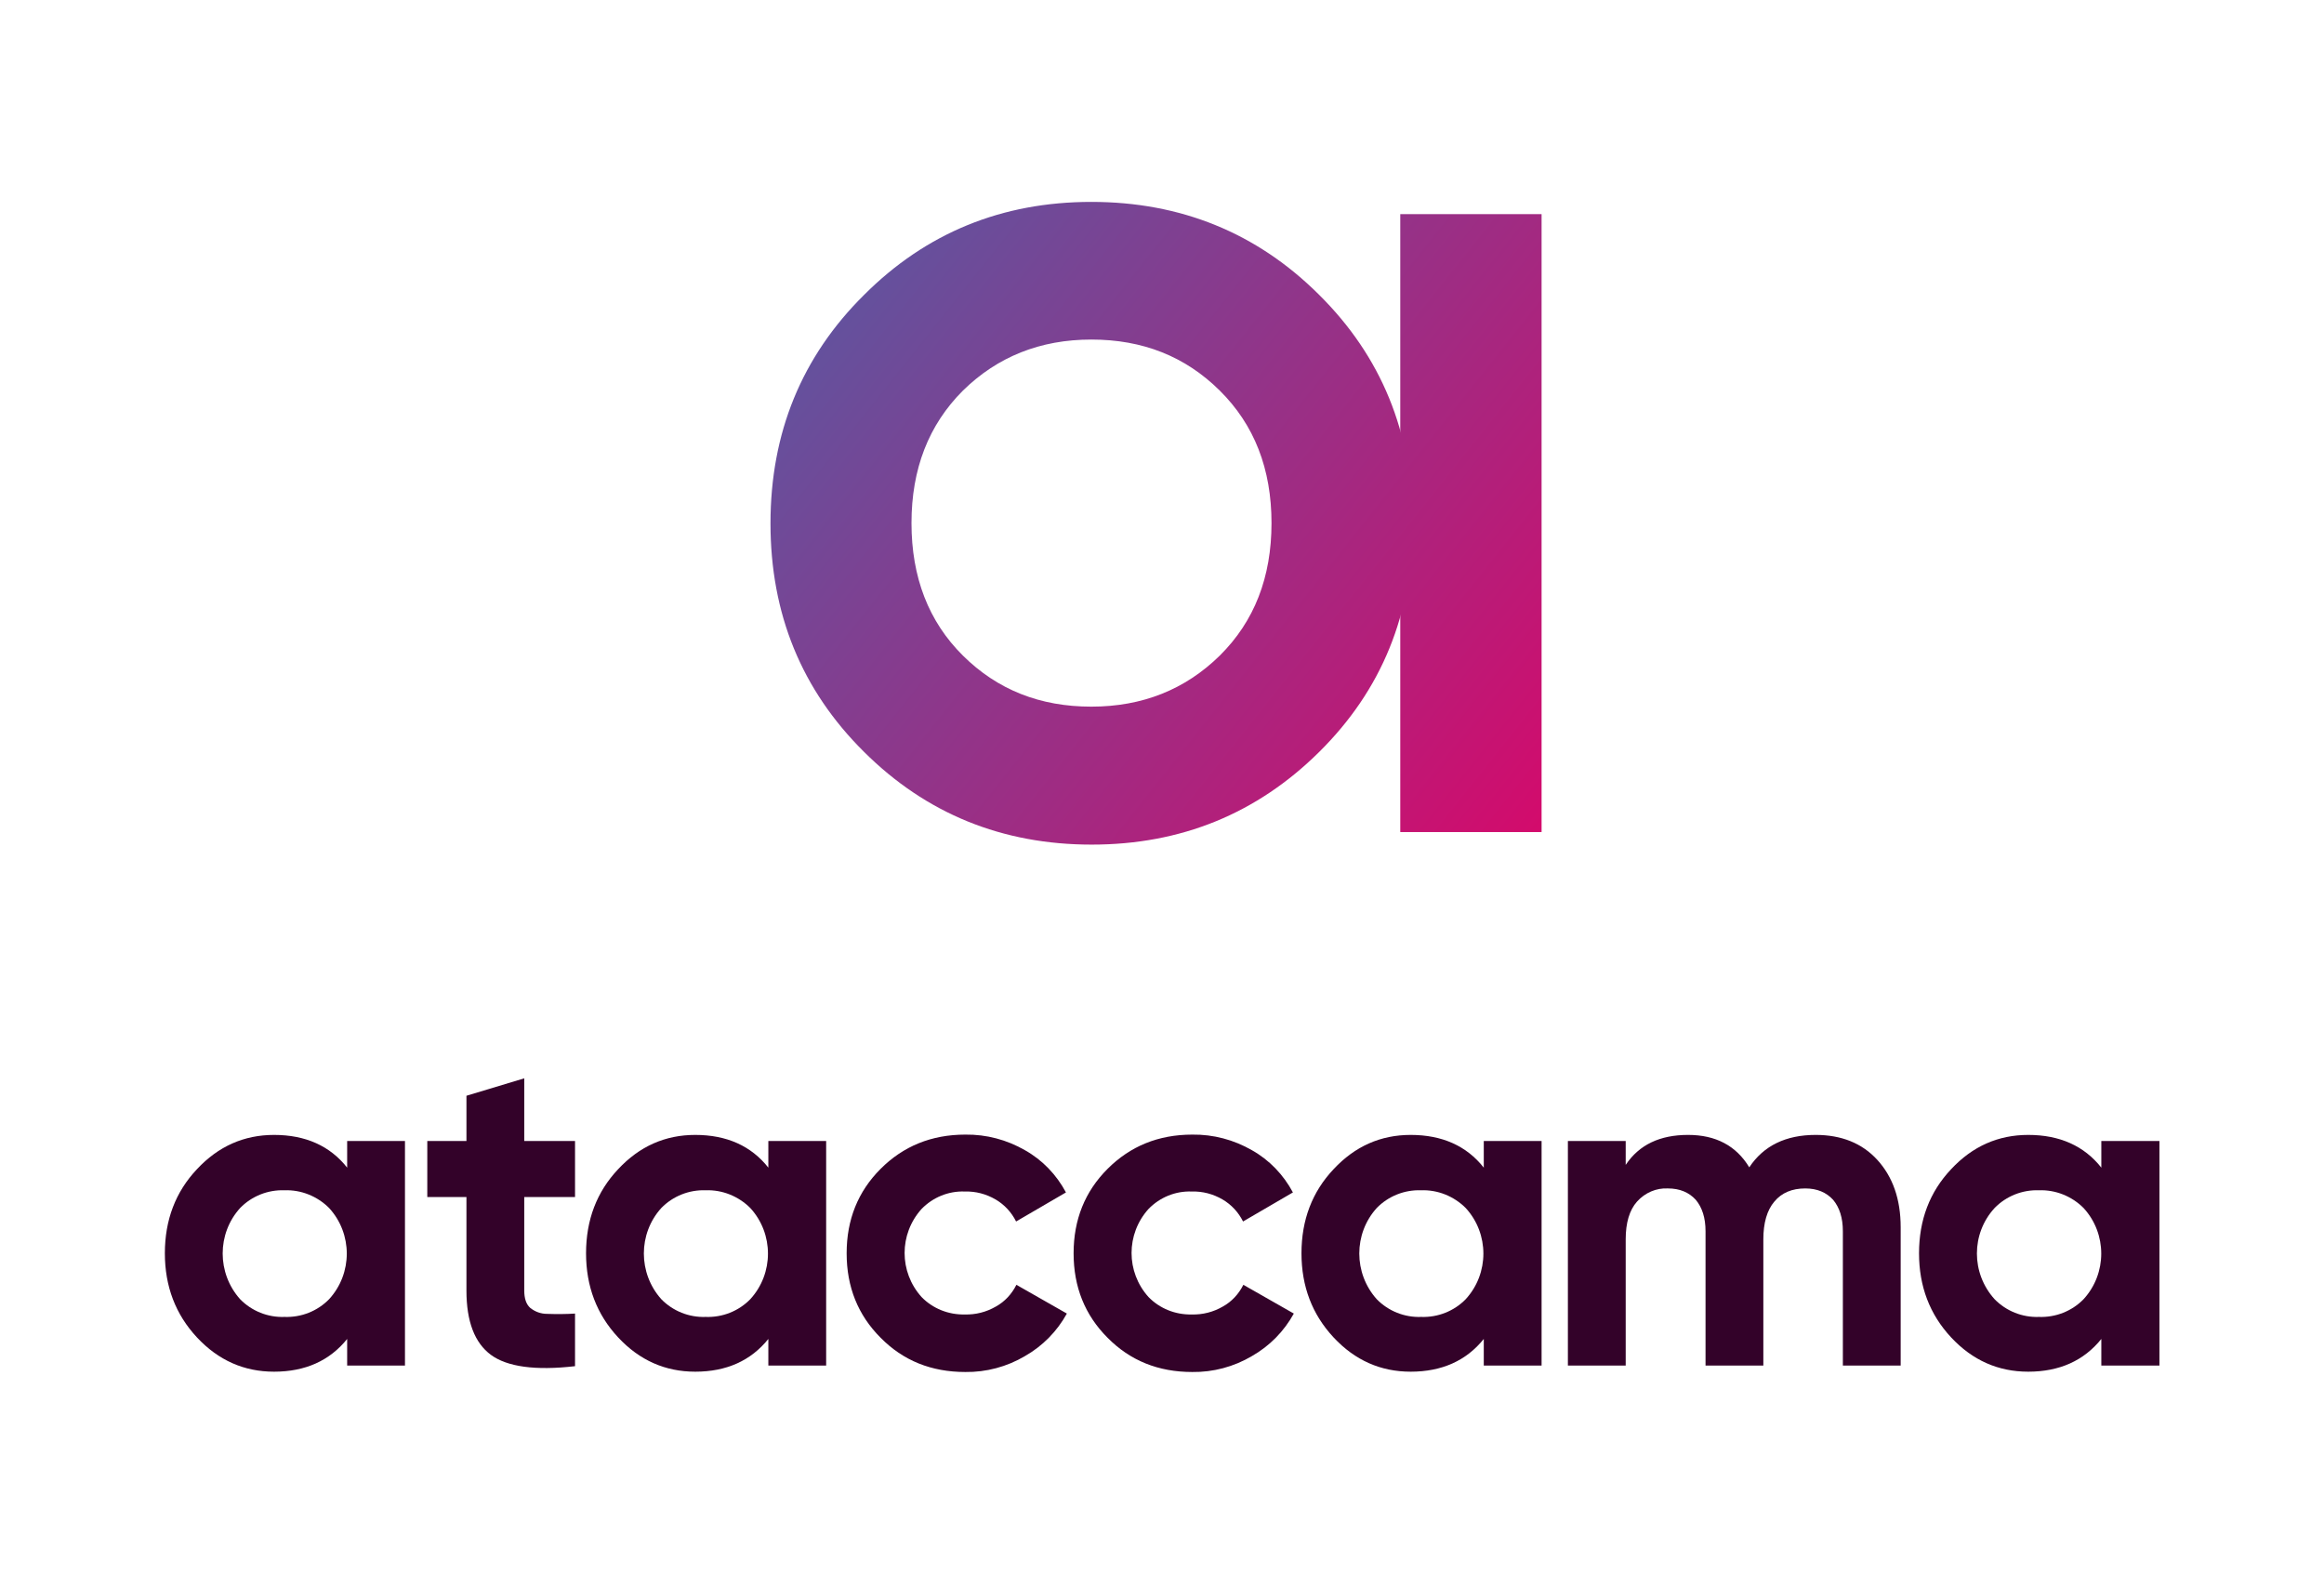
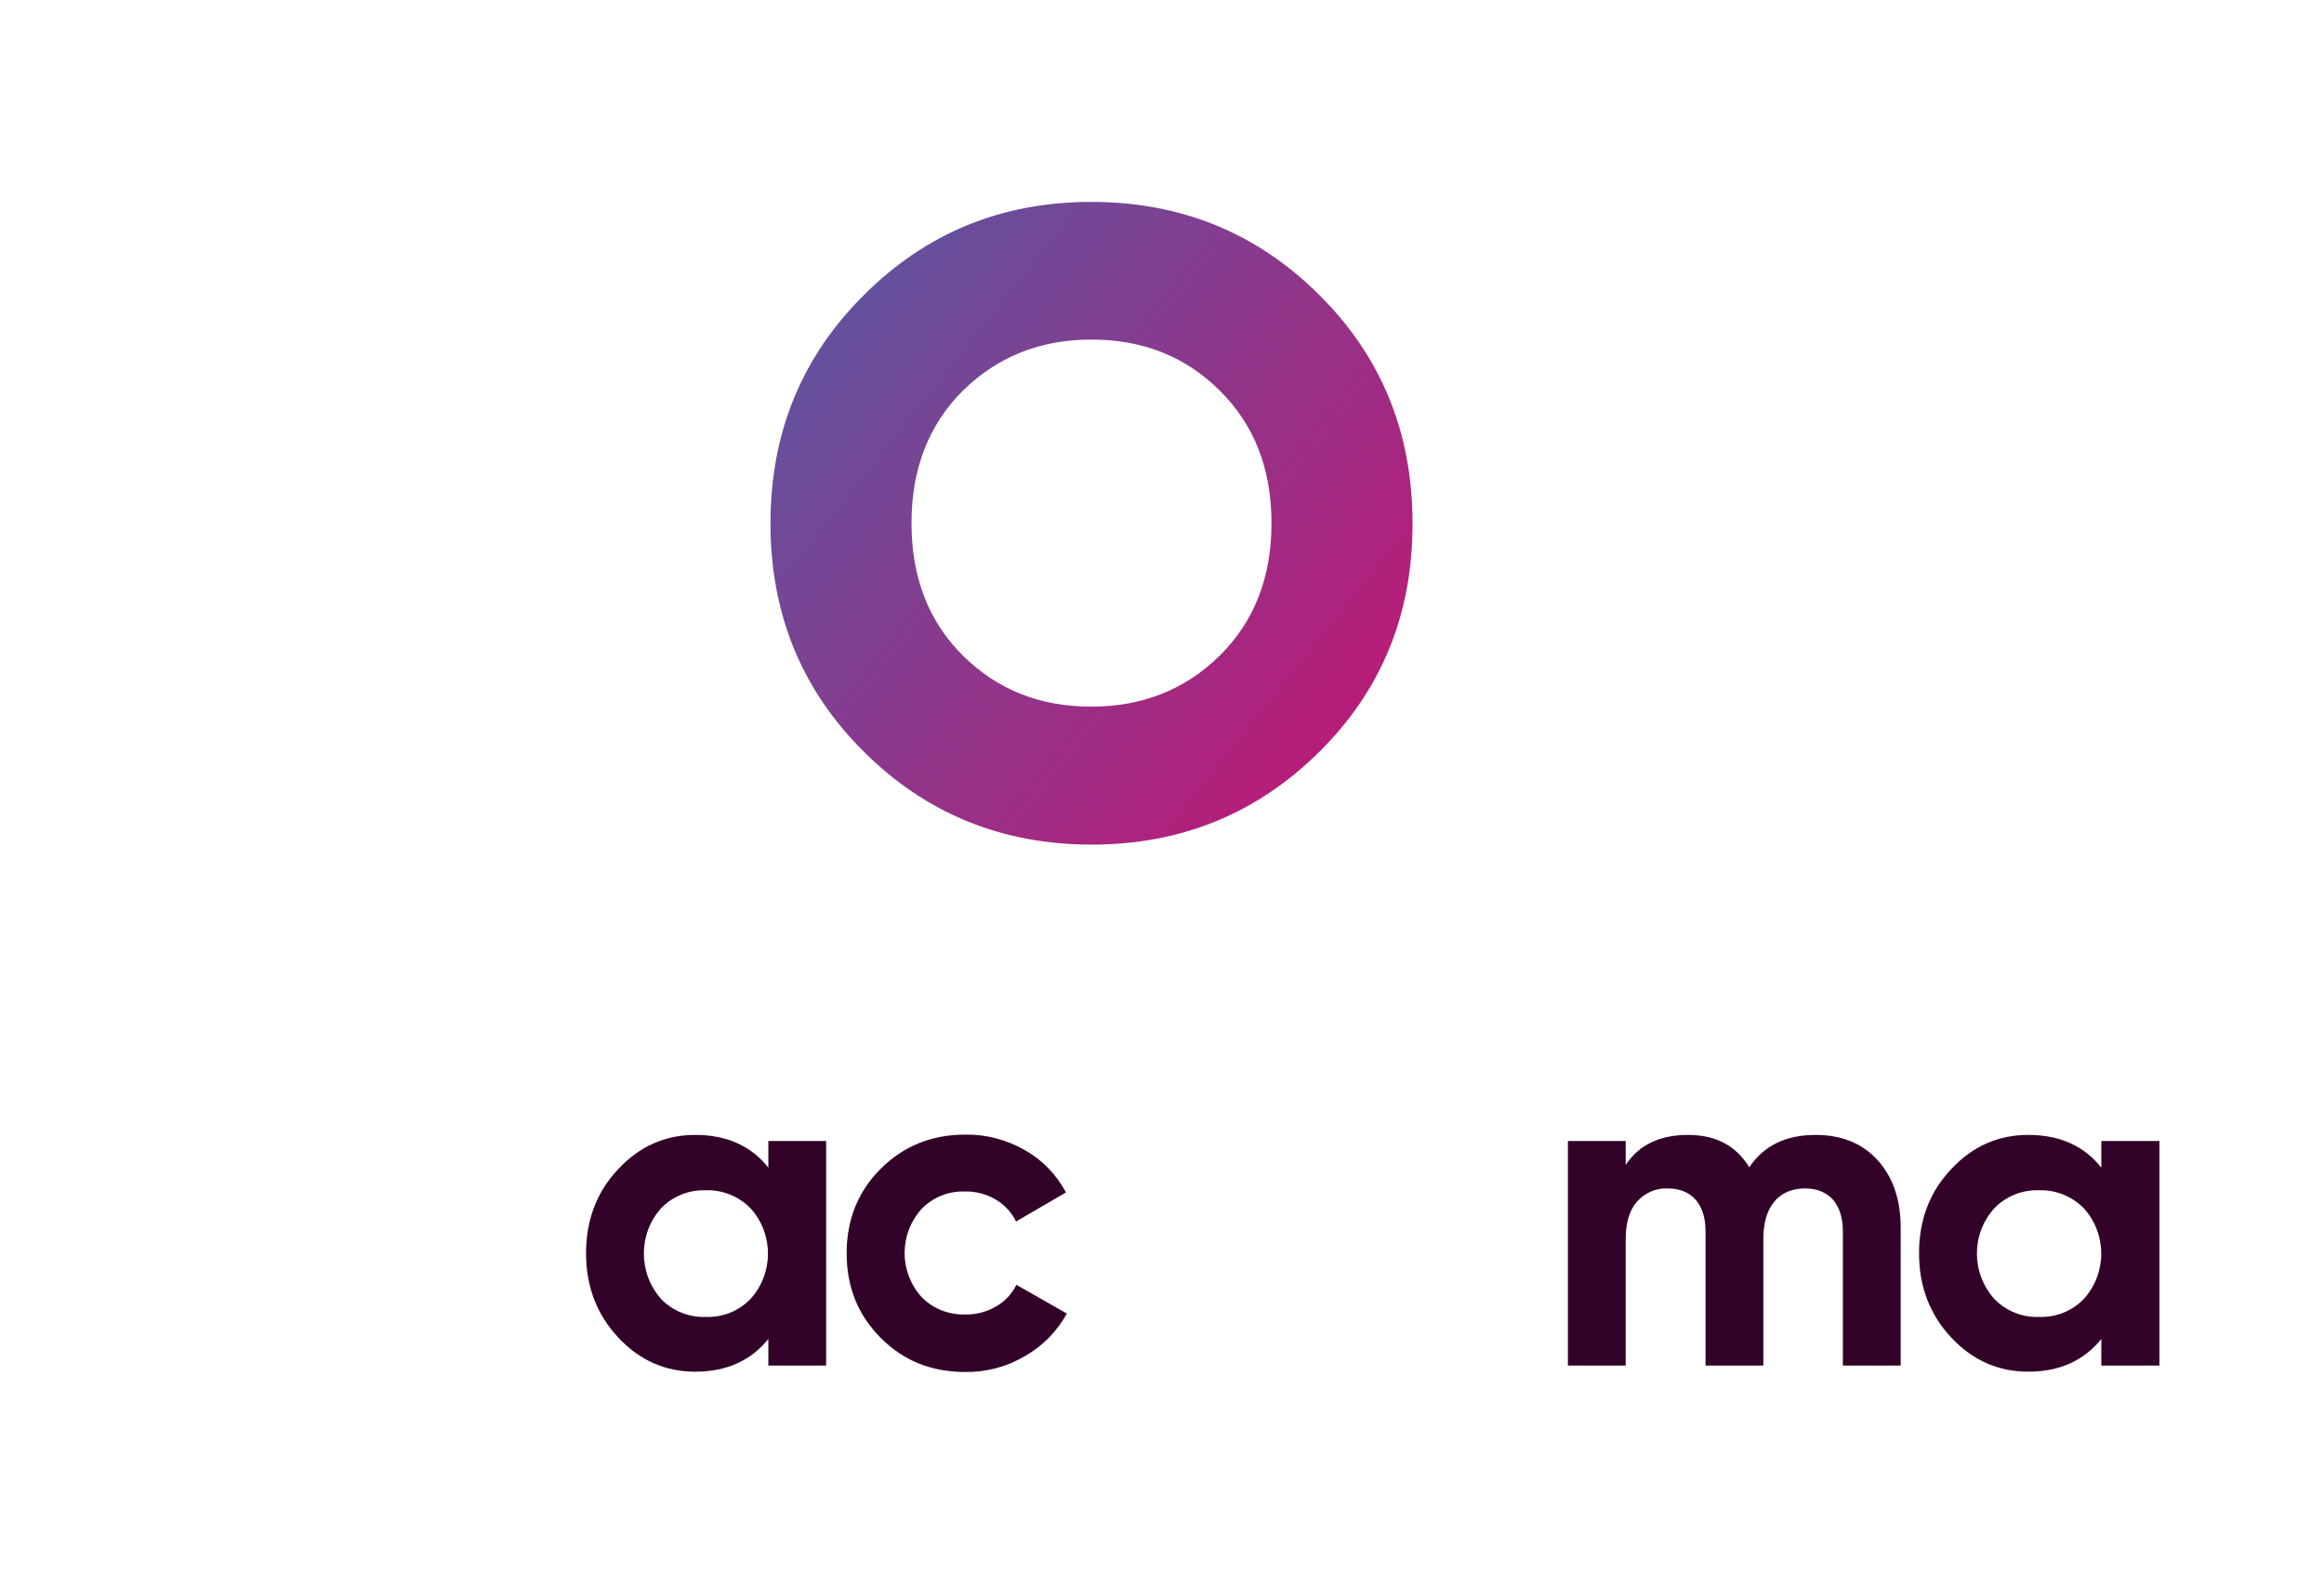
<svg xmlns="http://www.w3.org/2000/svg" version="1.1" id="Sheet-9" x="0px" y="0px" viewBox="0 0 759.8 514.5" style="enable-background:new 0 0 759.8 514.5;" xml:space="preserve">
  <style type="text/css">
	.st0{fill:#330229;}
	.st1{fill:url(#SVGID_1_);}
	.st2{fill:url(#SVGID_00000179626161403791506610000014497569797440703120_);}
</style>
  <g>
-     <path class="st0" d="M113.5,373h18.9v73.4h-18.9v-8.7c-5.7,7.1-13.7,10.7-23.9,10.7c-9.8,0-18.2-3.7-25.2-11.2   c-7-7.5-10.5-16.7-10.5-27.5c0-10.9,3.5-20.1,10.5-27.5c7-7.5,15.4-11.2,25.2-11.2c10.3,0,18.3,3.6,23.9,10.7V373z M78.5,424.7   c3.8,3.9,9.1,6,14.5,5.8c5.5,0.2,10.8-1.9,14.6-5.8c7.7-8.4,7.7-21.4,0-29.8c-3.9-3.9-9.2-6-14.6-5.8c-5.4-0.2-10.7,1.9-14.5,5.8   C70.9,403.3,70.9,416.2,78.5,424.7z" />
-     <path class="st0" d="M188,391.3h-16.6v30.6c0,2.5,0.6,4.4,1.9,5.6c1.6,1.3,3.5,2,5.6,2c3,0.1,6.1,0.1,9.1-0.1v17.2   c-13,1.5-22.2,0.2-27.5-3.7c-5.3-3.9-8-10.9-8-21v-30.6h-12.8V373h12.8v-14.8l18.9-5.7V373H188V391.3z" />
    <path class="st0" d="M251.2,373h18.9v73.4h-18.9v-8.7c-5.7,7.1-13.7,10.7-23.9,10.7c-9.8,0-18.2-3.7-25.2-11.2   c-7-7.5-10.5-16.7-10.5-27.5c0-10.9,3.5-20.1,10.5-27.5c7-7.5,15.4-11.2,25.2-11.2c10.3,0,18.3,3.6,23.9,10.7V373z M216.2,424.7   c3.8,3.9,9.1,6,14.5,5.8c5.5,0.2,10.8-1.9,14.6-5.8c7.7-8.4,7.7-21.4,0-29.8c-3.9-3.9-9.2-6-14.6-5.8c-5.4-0.2-10.7,1.9-14.5,5.8   C208.6,403.3,208.6,416.2,216.2,424.7L216.2,424.7z" />
    <path class="st0" d="M315.6,448.5c-11.1,0-20.3-3.7-27.7-11.2c-7.4-7.4-11.1-16.6-11.1-27.6c0-11,3.7-20.2,11.1-27.6   c7.4-7.4,16.6-11.2,27.7-11.2c6.9-0.1,13.6,1.7,19.5,5.1c5.7,3.2,10.3,8,13.4,13.8l-16.3,9.5c-1.5-3-3.8-5.5-6.7-7.2   c-3.1-1.8-6.5-2.7-10.1-2.6c-5.3-0.2-10.4,1.9-14.1,5.7c-7.4,8.2-7.4,20.6,0,28.8c3.7,3.8,8.8,5.8,14.1,5.7   c3.6,0.1,7.1-0.8,10.2-2.6c2.9-1.6,5.2-4.1,6.7-7.1l16.5,9.4c-3.2,5.8-7.9,10.6-13.7,13.9C329.2,446.8,322.4,448.6,315.6,448.5z" />
-     <path class="st0" d="M389.8,448.5c-11.1,0-20.3-3.7-27.7-11.2c-7.4-7.4-11.1-16.6-11.1-27.6c0-11,3.7-20.2,11.1-27.6   c7.4-7.4,16.6-11.2,27.7-11.2c6.9-0.1,13.6,1.7,19.5,5.1c5.7,3.2,10.3,8,13.4,13.8l-16.3,9.5c-1.5-3-3.8-5.5-6.7-7.2   c-3.1-1.8-6.5-2.7-10.1-2.6c-5.3-0.2-10.4,1.9-14.1,5.7c-7.4,8.2-7.4,20.6,0,28.8c3.7,3.8,8.8,5.8,14.1,5.7   c3.6,0.1,7.1-0.8,10.2-2.6c2.9-1.6,5.2-4.1,6.7-7.1l16.5,9.4c-3.2,5.8-7.9,10.6-13.7,13.9C403.4,446.8,396.6,448.6,389.8,448.5z" />
-     <path class="st0" d="M485.1,373H504v73.4h-18.9v-8.7c-5.7,7.1-13.7,10.7-23.9,10.7c-9.8,0-18.2-3.7-25.2-11.2   c-7-7.5-10.5-16.7-10.5-27.5c0-10.9,3.5-20.1,10.5-27.5c7-7.5,15.4-11.2,25.2-11.2c10.3,0,18.3,3.6,23.9,10.7V373z M450.1,424.7   c3.8,3.9,9.1,6,14.5,5.8c5.5,0.2,10.8-1.9,14.6-5.8c7.7-8.4,7.7-21.4,0-29.8c-3.9-3.9-9.2-6-14.6-5.8c-5.4-0.2-10.7,1.9-14.5,5.8   C442.5,403.3,442.5,416.2,450.1,424.7z" />
    <path class="st0" d="M593.6,371c8.4,0,15.2,2.7,20.2,8.2c5,5.5,7.6,12.8,7.6,22v45.2h-18.9v-43.9c0-4.4-1.1-7.8-3.2-10.3   c-2.2-2.4-5.2-3.7-9.1-3.7c-4.3,0-7.7,1.4-10.1,4.3c-2.4,2.8-3.6,7-3.6,12.3v41.3h-18.9v-43.9c0-4.4-1.1-7.8-3.2-10.3   c-2.2-2.4-5.2-3.7-9.1-3.7c-3.8-0.2-7.5,1.4-10.1,4.3c-2.5,2.8-3.7,7-3.7,12.3v41.3h-18.9V373h18.9v7.8c4.4-6.6,11.2-9.8,20.4-9.8   c9,0,15.7,3.5,20,10.6C576.6,374.5,583.9,371,593.6,371z" />
    <path class="st0" d="M687,373H706v73.4H687v-8.7c-5.7,7.1-13.7,10.7-23.9,10.7c-9.8,0-18.2-3.7-25.2-11.2   c-7-7.5-10.5-16.7-10.5-27.5c0-10.9,3.5-20.1,10.5-27.5c7-7.5,15.4-11.2,25.2-11.2c10.3,0,18.3,3.6,23.9,10.7V373z M652.1,424.7   c3.8,3.9,9.1,6,14.5,5.8c5.5,0.2,10.8-1.9,14.6-5.8c7.7-8.4,7.7-21.4,0-29.8c-3.9-3.9-9.2-6-14.6-5.8c-5.4-0.2-10.7,1.9-14.5,5.8   C644.4,403.3,644.4,416.2,652.1,424.7z" />
    <linearGradient id="SVGID_1_" gradientUnits="userSpaceOnUse" x1="273.509" y1="411.196" x2="495.153" y2="234.971" gradientTransform="matrix(1 0 0 -1 0 516)">
      <stop offset="0" style="stop-color:#64519D" />
      <stop offset="1" style="stop-color:#D30B6C" />
    </linearGradient>
    <path class="st1" d="M431.3,245.8c-20.4,20.2-45.2,30.3-74.4,30.3c-29.2,0-54.1-10.1-74.4-30.3c-20.4-20.2-30.6-45.1-30.6-74.7   c0-29.6,10.2-54.5,30.6-74.7C302.8,76.1,327.6,66,356.8,66c29.2,0,54.1,10.1,74.4,30.3c20.4,20.2,30.6,45.1,30.6,74.7   C461.9,200.7,451.7,225.6,431.3,245.8z M314.8,214.3c11.3,11.2,25.2,16.7,42,16.7c16.7,0,30.7-5.6,42-16.7   c11.3-11.2,16.9-25.6,16.9-43.3c0-17.7-5.6-32.1-16.9-43.3c-11.3-11.2-25.2-16.7-42-16.7c-16.7,0-30.7,5.6-42,16.7   C303.6,138.9,298,153.3,298,171C298,188.7,303.6,203.2,314.8,214.3z" />
    <linearGradient id="SVGID_00000114782593276552199840000005567686657893664395_" gradientUnits="userSpaceOnUse" x1="321.568" y1="471.642" x2="543.212" y2="295.416" gradientTransform="matrix(1 0 0 -1 0 516)">
      <stop offset="0" style="stop-color:#64519D" />
      <stop offset="1" style="stop-color:#D30B6C" />
    </linearGradient>
-     <rect x="457.8" y="70" style="fill:url(#SVGID_00000114782593276552199840000005567686657893664395_);" width="46.2" height="202" />
  </g>
</svg>